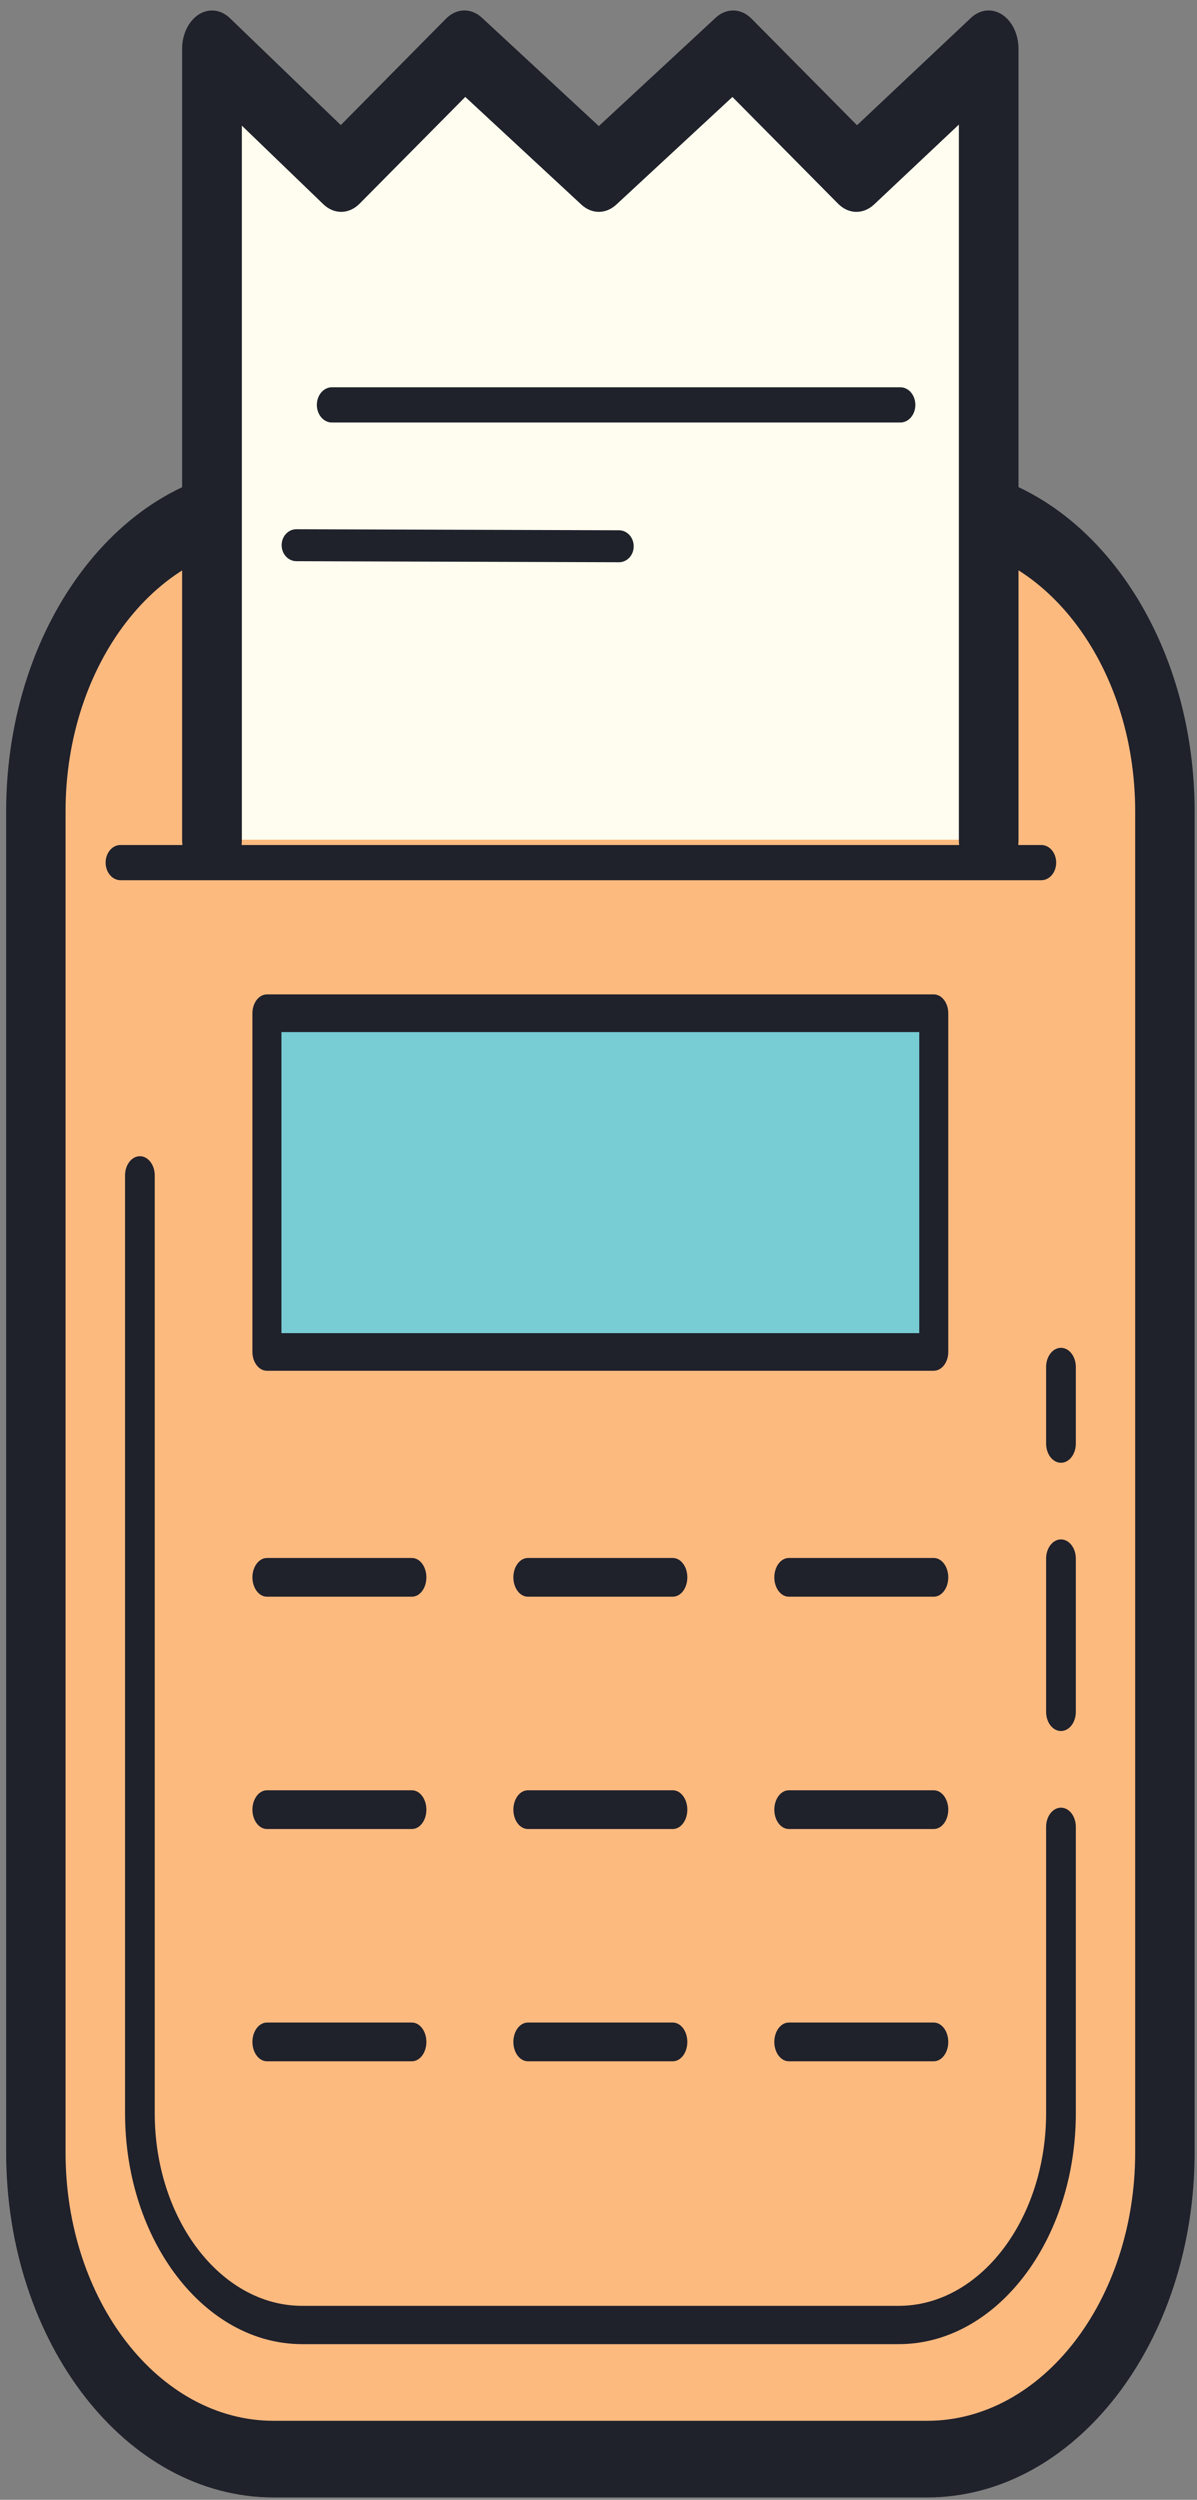
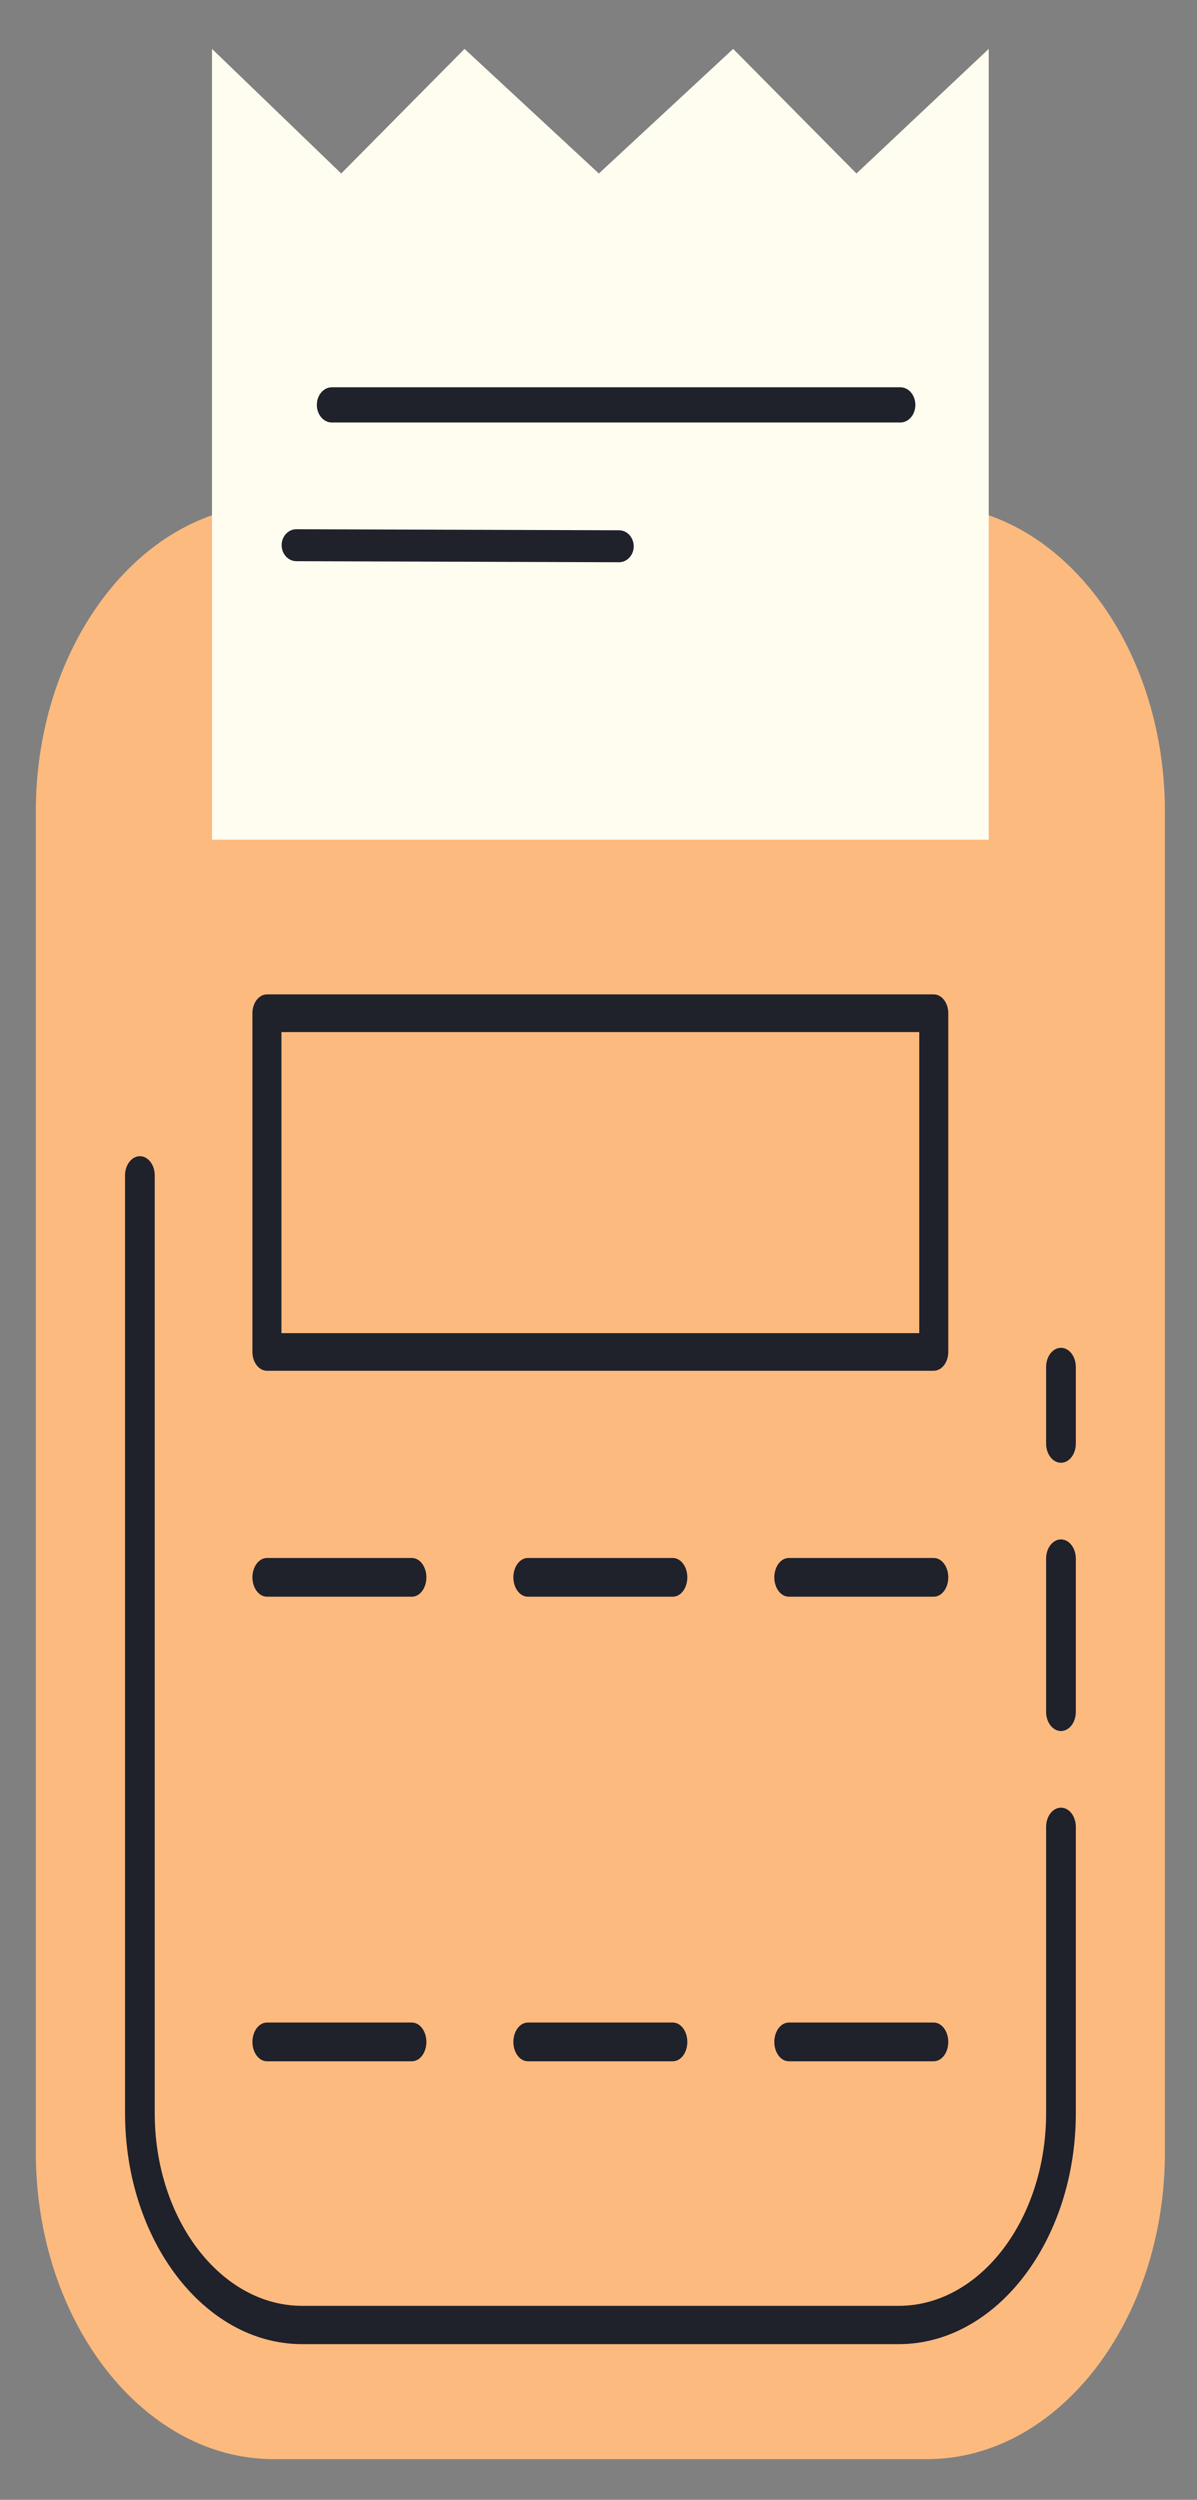
<svg xmlns="http://www.w3.org/2000/svg" width="34" height="71" viewBox="0 0 34 71">
  <rect x="0" y="0" width="34" height="71" fill="#808080" stroke="none" />
  <g fill="none">
    <g>
      <path fill="#FCBA7F" d="M26.338 56.845H7.77c-3.713 0-6.752-3.919-6.752-8.707V10.044c0-4.79 3.039-8.707 6.752-8.707h18.567c3.713 0 6.751 3.918 6.751 8.707v38.094c0 4.788-3.038 8.707-6.751 8.707z" transform="translate(0 13)" />
-       <path fill="#1F212B" d="M26.338 57.933H7.77c-4.188 0-7.595-4.394-7.595-9.795V10.044C.176 4.642 3.583.248 7.77.248h18.567c4.188 0 7.595 4.394 7.595 9.796v38.094c0 5.401-3.407 9.795-7.595 9.795zM7.77 2.425c-3.257 0-5.908 3.419-5.908 7.619v38.094c0 4.2 2.651 7.618 5.908 7.618h18.567c3.257 0 5.907-3.418 5.907-7.618V10.044c0-4.2-2.65-7.62-5.907-7.62H7.77z" transform="translate(0 13)" />
      <g>
        <path fill="#FCBA7F" d="M26.76 19.295v8.131c0 3.31-2.075 6.018-4.609 6.018H5.206c-2.535 0-4.609-2.708-4.609-6.018V.792" transform="translate(0 13) translate(3.376 19.591)" />
        <path fill="#1F212B" d="M22.151 33.988H5.206c-2.774 0-5.03-2.944-5.03-6.562V.792c0-.3.189-.544.421-.544.233 0 .422.244.422.544v26.634c0 3.019 1.88 5.474 4.187 5.474h16.945c2.308 0 4.187-2.455 4.187-5.474v-8.13c0-.301.189-.545.422-.545.233 0 .422.244.422.544v8.131c0 3.618-2.257 6.562-5.031 6.562z" transform="translate(0 13) translate(3.376 19.591)" />
      </g>
      <path fill="#1F212B" d="M30.136 36.165c-.233 0-.422-.244-.422-.544v-4.354c0-.3.189-.544.422-.544.233 0 .422.244.422.544v4.354c0 .301-.189.544-.422.544zM30.136 28.546c-.233 0-.422-.243-.422-.544v-2.177c0-.3.189-.544.422-.544.233 0 .422.244.422.544v2.177c0 .302-.189.544-.422.544z" transform="translate(0 13)" />
    </g>
-     <path fill="#1F212B" d="M29.578 25H3.422C3.189 25 3 24.776 3 24.5s.189-.5.422-.5h26.156c.233 0 .422.224.422.5s-.188.5-.422.5z" />
    <g>
      <path fill="#FEFDEF" d="M1.022 23.85L1.022 1.389 4.692 4.928 8.195 1.389 12.01 4.928 15.825 1.389 19.327 4.928 23.084 1.389 23.084 23.85" transform="translate(5)" />
-       <path fill="#1F212B" d="M23.084 24.94c-.469 0-.848-.488-.848-1.091V3.539l-2.407 2.268c-.308.289-.728.28-1.026-.023l-2.999-3.03-3.298 3.057c-.297.275-.696.275-.993 0L8.216 2.753l-3 3.03c-.302.306-.725.314-1.034.016L1.87 3.569v20.28c0 .603-.38 1.09-.848 1.09-.47 0-.849-.487-.849-1.09V1.389c0-.413.182-.79.47-.976.288-.184.63-.145.889.104L4.68 3.553 7.669.53c.298-.3.715-.312 1.02-.026l3.32 3.077L15.327.505c.306-.286.725-.274 1.02.026l2.996 3.026 3.237-3.05c.258-.242.601-.277.885-.092.285.186.465.562.465.973v22.46c.002.604-.377 1.091-.847 1.091z" transform="translate(5)" />
    </g>
    <g>
-       <path fill="#78CDD4" d="M0.582 0.778H19.523V10.399H0.582z" transform="translate(7 28)" />
      <path fill="#1F212B" d="M19.523 10.933H.582c-.227 0-.412-.24-.412-.534V.779C.17.482.355.243.582.243h18.941c.227 0 .412.24.412.534v9.62c0 .297-.184.535-.412.535zM.993 9.864h18.118V1.313H.994v8.551z" transform="translate(7 28)" />
    </g>
    <g fill="#1F212B">
      <path d="M12.111 1.35H7.994c-.228 0-.412-.246-.412-.55 0-.303.184-.55.412-.55h4.117c.228 0 .412.247.412.55 0 .304-.183.55-.412.55zM4.7 1.35H.582C.355 1.35.17 1.104.17.8.17.498.355.25.582.25H4.7c.227 0 .411.247.411.55 0 .304-.183.55-.411.55zM19.523 1.35h-4.117c-.228 0-.412-.246-.412-.55 0-.303.184-.55.412-.55h4.117c.227 0 .412.247.412.55 0 .304-.184.55-.412.55z" transform="translate(7 44)" />
      <g>
-         <path d="M12.111 1.35H7.994c-.228 0-.412-.246-.412-.55 0-.303.184-.55.412-.55h4.117c.228 0 .412.247.412.55 0 .304-.183.55-.412.55zM4.7 1.35H.582C.355 1.35.17 1.104.17.8.17.498.355.25.582.25H4.7c.227 0 .411.247.411.55 0 .304-.183.55-.411.55zM19.523 1.35h-4.117c-.228 0-.412-.246-.412-.55 0-.303.184-.55.412-.55h4.117c.227 0 .412.247.412.55 0 .304-.184.55-.412.55z" transform="translate(7 44) translate(0 6.598)" />
-       </g>
+         </g>
      <g>
        <path d="M12.111 1.35H7.994c-.228 0-.412-.246-.412-.55 0-.303.184-.55.412-.55h4.117c.228 0 .412.247.412.55 0 .304-.183.55-.412.55zM4.7 1.35H.582C.355 1.35.17 1.104.17.8.17.498.355.25.582.25H4.7c.227 0 .411.247.411.55 0 .304-.183.55-.411.55zM19.523 1.35h-4.117c-.228 0-.412-.246-.412-.55 0-.303.184-.55.412-.55h4.117c.227 0 .412.247.412.55 0 .304-.184.55-.412.55z" transform="translate(7 44) translate(0 13.195)" />
      </g>
    </g>
    <path fill="#1F212B" d="M25.575 12H9.425C9.19 12 9 11.776 9 11.5s.19-.5.425-.5h16.15c.235 0 .425.224.425.5s-.19.5-.425.5zM17.583 15.969h-.001l-9.167-.03c-.23-.002-.416-.206-.415-.456 0-.25.188-.452.417-.452h.001l9.167.03c.23.002.416.206.415.456 0 .25-.187.452-.417.452z" />
  </g>
</svg>